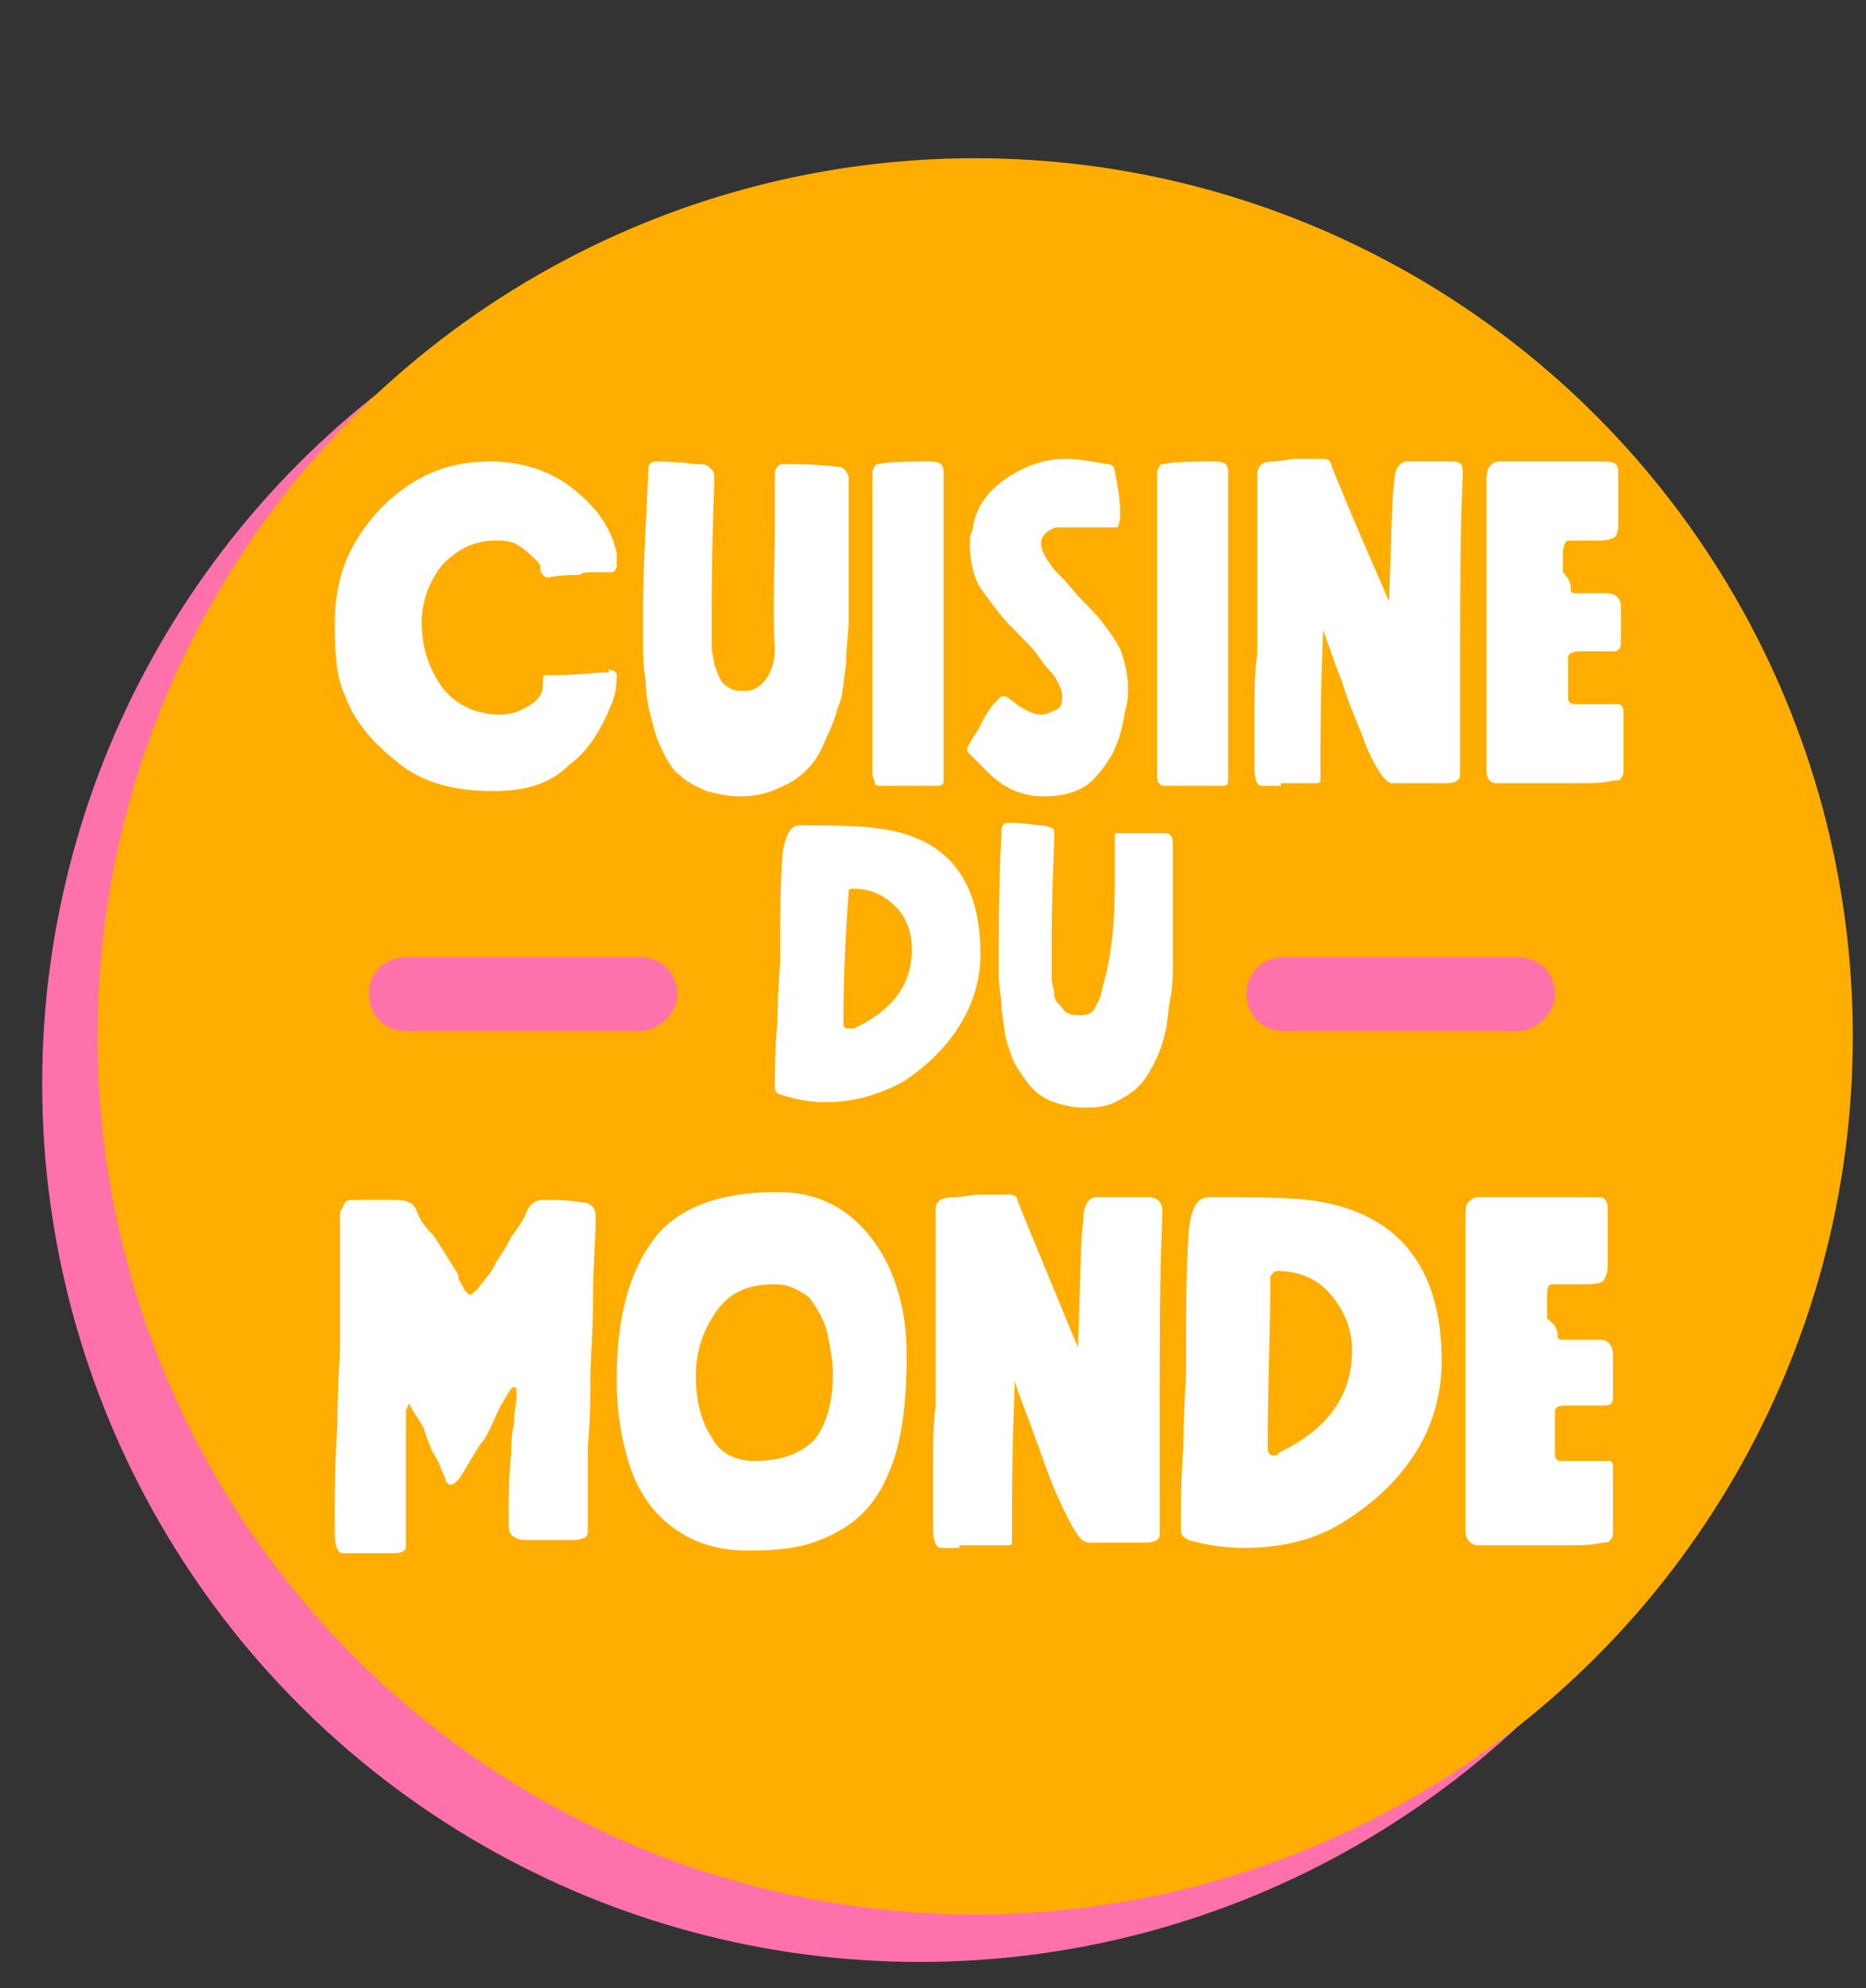
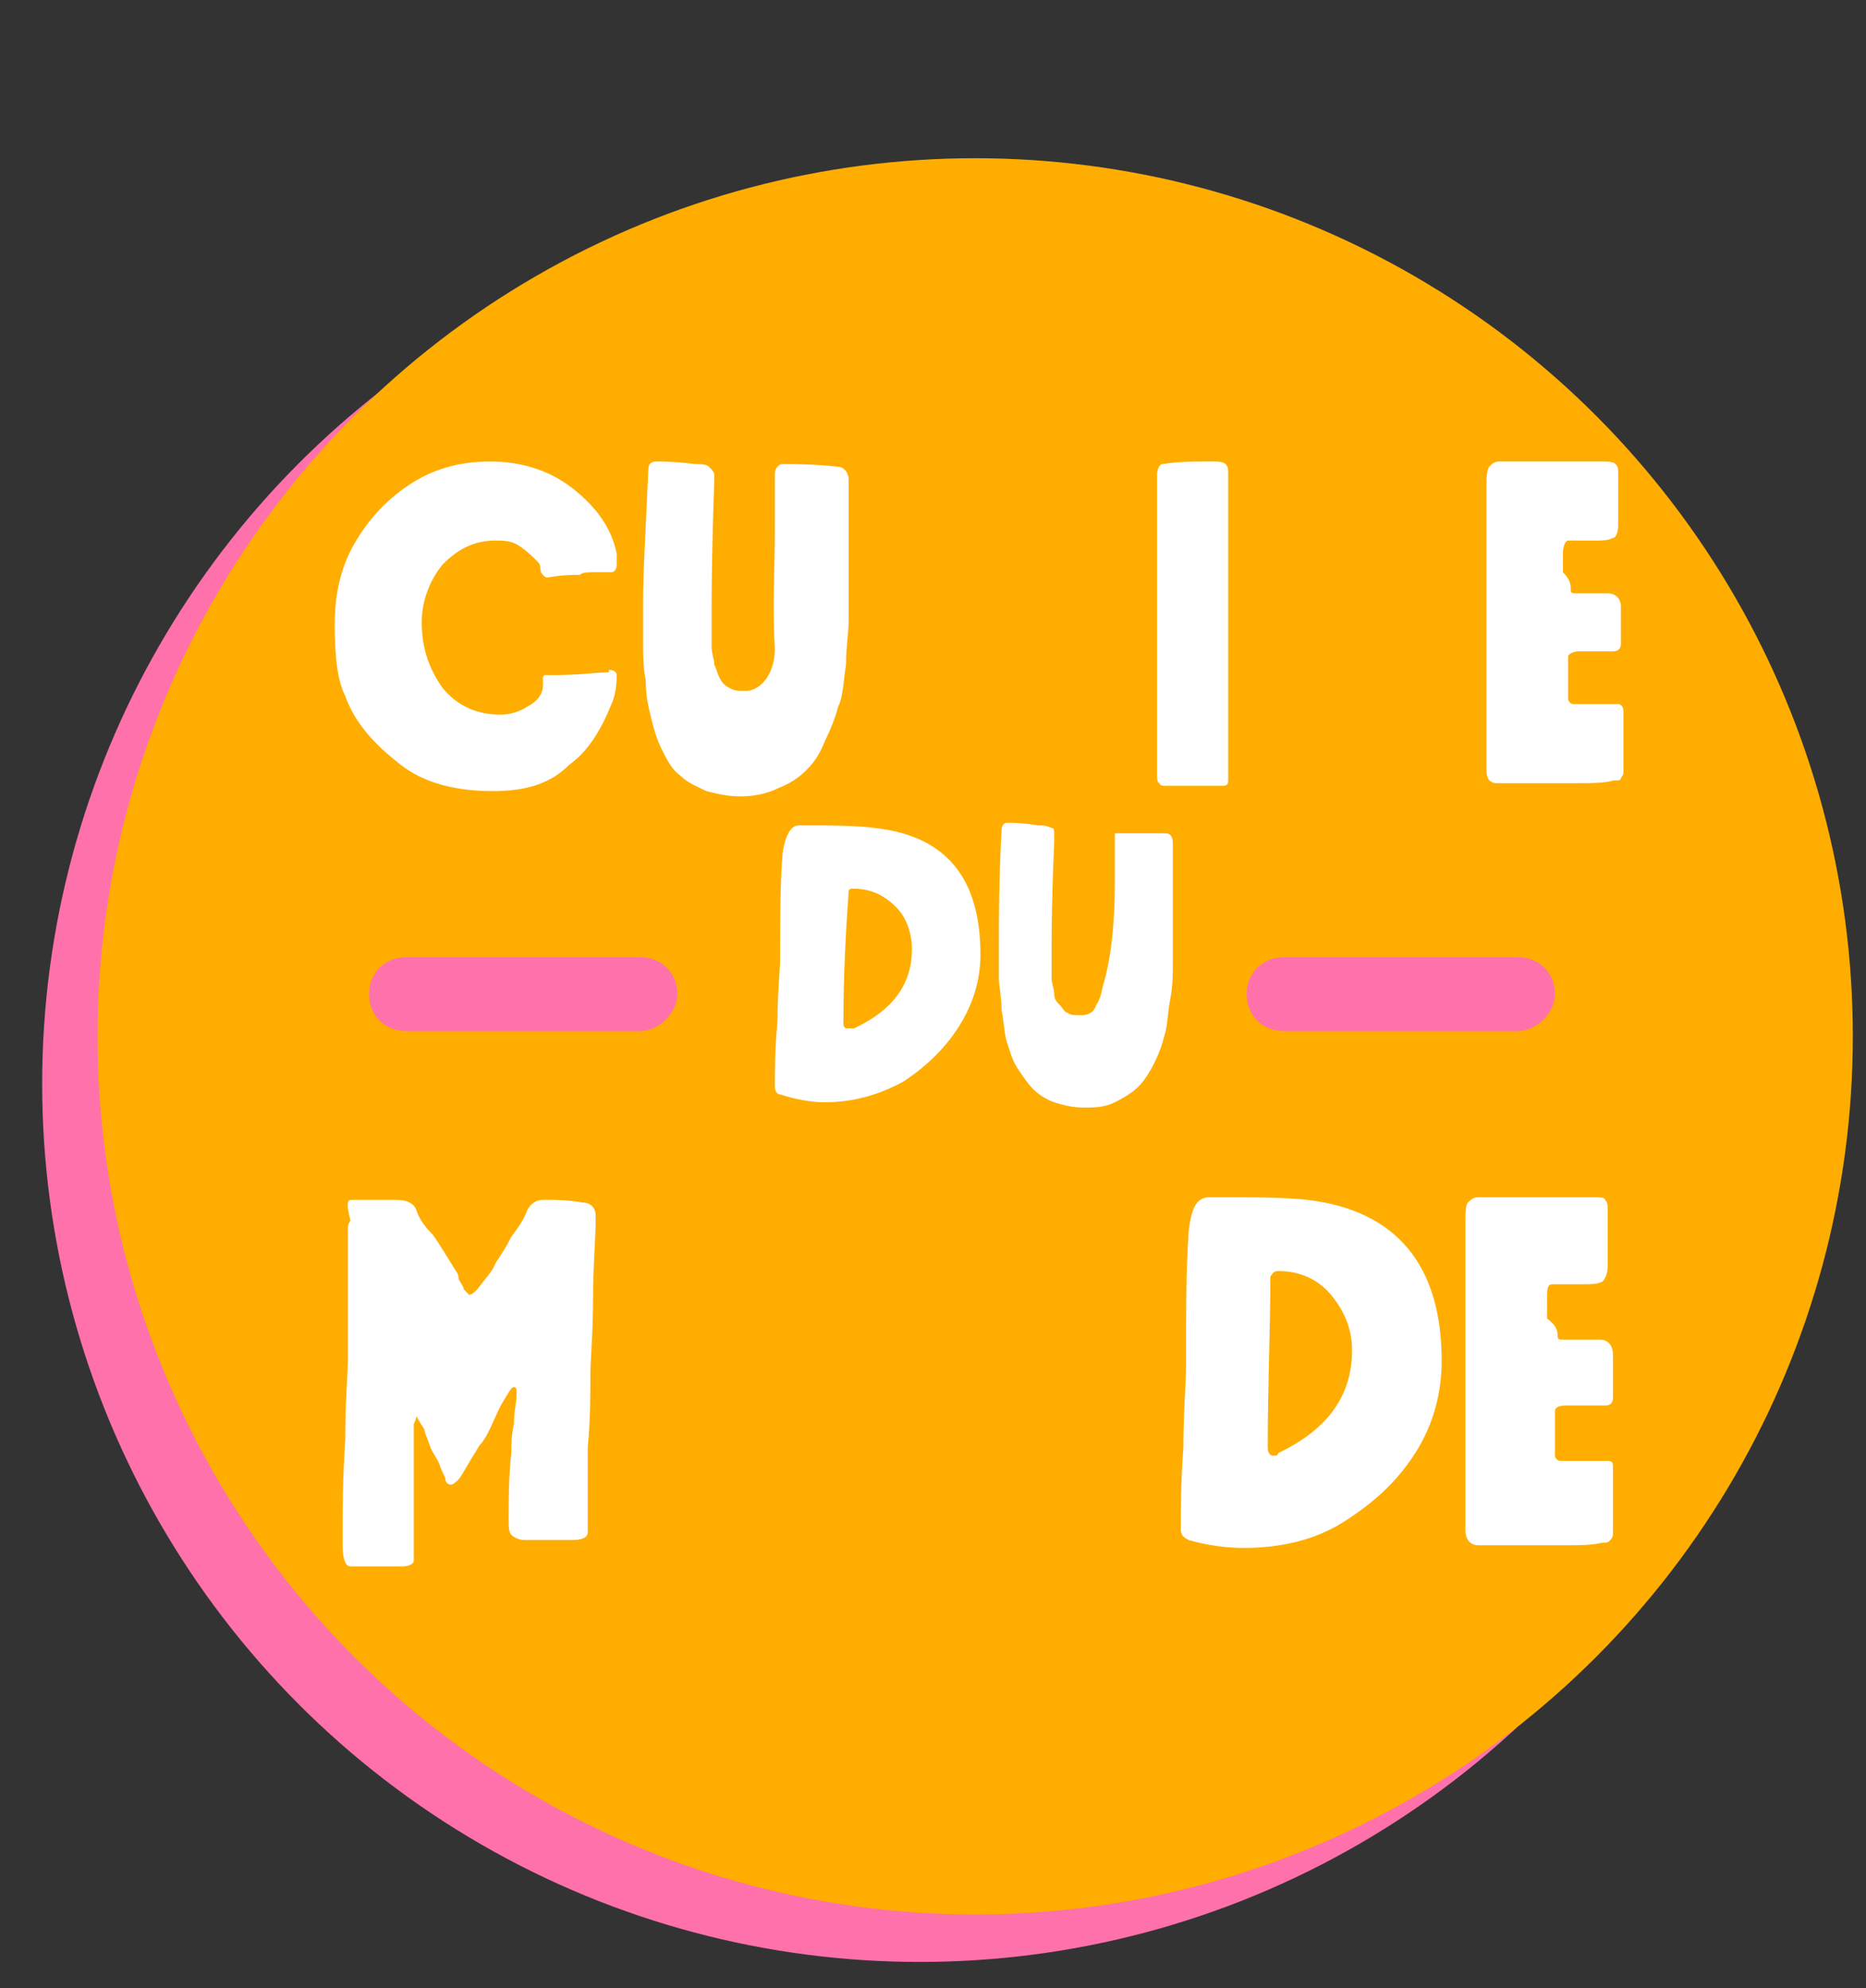
<svg xmlns="http://www.w3.org/2000/svg" version="1.1" id="cadre" x="0px" y="0px" viewBox="0 0 70.8 75.4" style="enable-background:new 0 0 70.8 75.4;" xml:space="preserve">
  <rect x="0" y="0" width="70.8" height="75.4" fill="#333333" stroke="none" />
  <style type="text/css">
	.st0{fill:#FF71AB;}
	.st1{fill:#FFAD00;}
	.st2{enable-background:new    ;}
	.st3{fill:#FFFFFF;}
</style>
  <g>
    <circle class="st0" cx="34.9" cy="41.1" r="33.3" />
  </g>
  <g>
    <circle class="st1" cx="37" cy="39.3" r="33.3" />
  </g>
  <g class="st2">
    <path class="st3" d="M23.1,25.4c0.2,0,0.3,0.1,0.3,0.2c0,0.5-0.1,0.9-0.2,1.1c-0.4,1-0.9,1.8-1.6,2.3C20.9,29.7,20,30,18.7,30   c-1.4,0-2.6-0.3-3.5-1s-1.7-1.5-2.1-2.6c-0.3-0.6-0.4-1.5-0.4-2.7c0-1.1,0.2-2.1,0.7-3c0.5-0.9,1.2-1.7,2.1-2.3s1.9-0.9,3.1-0.9   c1.1,0,2.2,0.3,3.1,1c0.9,0.7,1.5,1.5,1.7,2.5c0,0.2,0,0.3,0,0.4c0,0.2-0.1,0.3-0.2,0.3c-0.1,0-0.3,0-0.6,0c-0.3,0-0.5,0-0.6,0.1   c-0.8,0-1.2,0.1-1.2,0.1c-0.1,0-0.1,0-0.2-0.1s-0.1-0.2-0.1-0.3c0-0.1-0.1-0.2-0.1-0.2c-0.2-0.2-0.4-0.4-0.7-0.6s-0.6-0.2-0.9-0.2   c-0.8,0-1.4,0.3-2,0.9c-0.5,0.6-0.8,1.4-0.8,2.2c0,1,0.3,1.8,0.8,2.5c0.5,0.6,1.2,1,2.2,1c0.3,0,0.7-0.1,1-0.3   c0.4-0.2,0.6-0.5,0.6-0.8c0-0.1,0-0.2,0-0.2c0,0,0-0.1,0-0.1s0-0.1,0.1-0.1s0.1,0,0.1,0c0.1,0,0.1,0,0.2,0c1,0,1.6-0.1,2-0.1H23.1z   " />
    <path class="st3" d="M29.4,19.9v-1.8c0-0.2,0-0.3,0.1-0.4s0.1-0.1,0.3-0.1c0.4,0,1.1,0,2,0.1c0.2,0,0.4,0.2,0.4,0.5   c0,0.4,0,1,0,1.8c0,0.7,0,1.3,0,1.7c0,0.7,0,1.3,0,1.8s-0.1,1-0.1,1.7c-0.1,0.6-0.1,1.2-0.3,1.6c-0.1,0.4-0.3,0.9-0.5,1.3   c-0.2,0.5-0.4,0.8-0.7,1.1c-0.3,0.3-0.6,0.5-1.1,0.7c-0.4,0.2-0.9,0.3-1.4,0.3c-0.5,0-0.9-0.1-1.3-0.2c-0.4-0.2-0.7-0.3-1-0.6   c-0.3-0.2-0.5-0.6-0.7-1c-0.2-0.4-0.3-0.8-0.4-1.2c-0.1-0.4-0.2-0.8-0.2-1.4c-0.1-0.5-0.1-1-0.1-1.4s0-0.9,0-1.5   c0-1.2,0.1-2.9,0.2-5.1c0-0.2,0.1-0.3,0.3-0.3c0.2,0,0.7,0,1.5,0.1c0.2,0,0.4,0,0.5,0.1c0.1,0.1,0.2,0.2,0.2,0.3v0.3   c-0.1,2.7-0.1,4.3-0.1,4.8c0,0.3,0,0.5,0,0.7c0,0.2,0,0.4,0,0.7s0.1,0.5,0.1,0.7c0.1,0.2,0.1,0.3,0.2,0.5c0.1,0.2,0.2,0.3,0.4,0.4   c0.2,0.1,0.3,0.1,0.6,0.1c0.3,0,0.6-0.2,0.8-0.5c0.2-0.3,0.3-0.7,0.3-1.1C29.3,23.1,29.4,21.5,29.4,19.9z" />
-     <path class="st3" d="M33.1,29.3v-3.9c0-0.5,0-1.2,0-2.2c0-1,0-1.7,0-2.2c0-0.3,0-0.8,0-1.4s0-1.1,0-1.5V18c0-0.2,0.1-0.4,0.2-0.4   c0.6-0.1,1.2-0.1,1.8-0.1c0.3,0,0.5,0,0.6,0.1s0.1,0.2,0.1,0.4v0.9c0,1,0,2.6,0,4.6c0,2.1,0,3.6,0,4.6v1.5c0,0.2-0.1,0.2-0.3,0.2   h-0.2c-0.1,0-0.2,0-0.4,0c-0.2,0-0.3,0-0.4,0h-0.9h-0.1c-0.2,0-0.3,0-0.3-0.1S33.1,29.5,33.1,29.3z" />
-     <path class="st3" d="M41.9,20c-0.1,0-0.2,0-0.4,0c-0.2,0-0.3,0-0.3,0h-0.5c-0.2,0-0.4,0-0.6,0c-0.1,0-0.3,0.1-0.4,0.2   c-0.1,0.1-0.2,0.2-0.2,0.4c0,0.3,0.2,0.6,0.5,1c0.2,0.2,0.5,0.5,0.9,1c0.4,0.4,0.8,0.8,1,1.1c0.3,0.4,0.6,0.8,0.7,1.2   c0.1,0.3,0.2,0.8,0.2,1.2c0,0.2,0,0.5-0.1,0.8c-0.1,0.6-0.2,1.1-0.5,1.7c-0.3,0.5-0.6,0.9-1,1.2c-0.5,0.3-1,0.4-1.6,0.4   c-0.8,0-1.5-0.3-2.1-0.9c-0.1-0.1-0.2-0.2-0.4-0.4c-0.2-0.2-0.3-0.3-0.3-0.3c-0.1-0.1-0.1-0.1-0.1-0.2c0,0,0-0.1,0.1-0.2   c0-0.1,0.2-0.3,0.4-0.7c0.2-0.4,0.4-0.7,0.5-0.8c0.2-0.2,0.3-0.3,0.3-0.3c0.1,0,0.2,0,0.3,0.1c0.5,0.4,0.9,0.6,1.2,0.6   c0.2,0,0.4-0.1,0.6-0.2s0.2-0.3,0.2-0.5c0-0.2-0.1-0.4-0.2-0.6c0,0-0.1-0.2-0.3-0.4c-0.2-0.2-0.3-0.4-0.4-0.5   c-0.1-0.2-0.5-0.6-1-1.1c-0.5-0.5-0.9-1.1-1.2-1.5c-0.3-0.5-0.4-1.1-0.4-1.7c0-0.2,0-0.3,0.1-0.5c0.1-0.8,0.5-1.4,1.2-1.9   s1.5-0.8,2.3-0.8c0.5,0,1,0.1,1.6,0.2c0.2,0,0.3,0.1,0.3,0.3c0.1,0.5,0.2,1,0.2,1.5c0,0.3,0,0.4-0.1,0.6C42.2,20,42.1,20,41.9,20z" />
    <path class="st3" d="M43.9,29.3v-3.9c0-0.5,0-1.2,0-2.2c0-1,0-1.7,0-2.2c0-0.3,0-0.8,0-1.4s0-1.1,0-1.5V18c0-0.2,0.1-0.4,0.2-0.4   c0.6-0.1,1.2-0.1,1.8-0.1c0.3,0,0.5,0,0.6,0.1s0.1,0.2,0.1,0.4v0.9c0,1,0,2.6,0,4.6c0,2.1,0,3.6,0,4.6v1.5c0,0.2-0.1,0.2-0.3,0.2   h-0.2c-0.1,0-0.2,0-0.4,0c-0.2,0-0.3,0-0.4,0h-0.9h-0.1c-0.2,0-0.3,0-0.3-0.1C43.9,29.7,43.9,29.5,43.9,29.3z" />
-     <path class="st3" d="M48.6,29.8h-0.7c-0.2,0-0.3-0.2-0.3-0.7v-0.6c0-0.6,0-1,0-1.4c0-0.9,0-1.6,0.1-2.3c0-0.7,0-1.5,0-2.3   c0-0.8,0-1.6,0-2.2c0-0.2,0-0.5,0-0.8s0-0.6,0-0.8v-0.6c0-0.2,0-0.3,0.1-0.4c0-0.1,0.2-0.2,0.5-0.2c0.3,0,0.6-0.1,0.9-0.1   c0.4,0,0.8,0,1,0c0.2,0,0.3,0.1,0.3,0.2c0.1,0.3,0.8,2,2.2,5.2c0.1-2.4,0.1-3.9,0.2-4.5c0-0.5,0.2-0.8,0.5-0.8c0.1,0,0.2,0,0.2,0   c0.1,0,0.2,0,0.4,0c0.2,0,0.4,0,0.6,0c0.2,0,0.4,0,0.5,0c0.3,0,0.4,0.1,0.4,0.4v0.1v0.1c-0.1,2-0.1,4.4-0.1,7v4.3   c0,0.2-0.2,0.3-0.5,0.3h-0.1c-0.2,0-0.5,0-1,0c-0.5,0-0.8,0-1,0c-0.2,0-0.6-0.5-1-1.5c-0.2-0.6-0.6-1.4-0.9-2.4   c-0.4-1-0.6-1.7-0.7-1.9c0,0.4-0.1,2-0.1,4.8c0,0.1,0,0.2,0,0.4c0,0.2,0,0.4,0,0.5c0,0.1-0.1,0.1-0.3,0.1H49H48.6z" />
    <path class="st3" d="M59.6,22.4c0,0.1,0.1,0.1,0.2,0.1c0.1,0,0.3,0,0.6,0c0.3,0,0.5,0,0.6,0c0.3,0,0.5,0.2,0.5,0.5   c0,0.1,0,0.3,0,0.6c0,0.3,0,0.6,0,0.8c0,0.2-0.1,0.3-0.3,0.3c-0.5,0-0.9,0-1.1,0H60h-0.1c-0.2,0-0.4,0.1-0.4,0.2v1.6   c0,0.1,0.1,0.2,0.2,0.2H60c0.1,0,0.3,0,0.5,0s0.4,0,0.6,0h0.3c0.1,0,0.2,0.1,0.2,0.3c0,1,0,1.7,0,2.2c0,0.1,0,0.2-0.1,0.3   c0,0.1-0.1,0.1-0.3,0.1c-0.3,0.1-0.8,0.1-1.5,0.1c-0.2,0-0.4,0-0.5,0c0,0-0.1,0-0.1,0h-2.3c-0.3,0-0.4-0.2-0.4-0.5v0   c0-0.3,0-0.6,0-1.2c0-1,0-2.5,0-4.5s0-3.5,0-4.6v-0.4c0-0.4,0-0.6,0.1-0.8c0.1-0.1,0.2-0.2,0.4-0.2c0.2,0,0.5,0,0.8,0   c0.4,0,0.6,0,0.8,0c0.5,0,1.3,0,2.2,0c0.3,0,0.5,0,0.6,0.1c0.1,0.1,0.1,0.2,0.1,0.5c0,0.1,0,0.4,0,0.8c0,0.4,0,0.7,0,1   c0,0.3-0.1,0.5-0.2,0.5c-0.2,0.1-0.4,0.1-0.7,0.1c-0.1,0-0.3,0-0.5,0c-0.2,0-0.4,0-0.5,0s-0.2,0.2-0.2,0.5c0,0.2,0,0.4,0,0.7   C59.6,22,59.6,22.2,59.6,22.4z" />
  </g>
  <g class="st2">
    <path class="st3" d="M30.3,31.3c1.2,0,2.2,0,2.9,0.1c2.7,0.3,4,1.9,4,4.8c0,1-0.3,1.9-0.8,2.7c-0.5,0.8-1.2,1.5-2.1,2.1   c-0.9,0.5-1.9,0.8-3,0.8c-0.5,0-1.1-0.1-1.7-0.3c-0.1,0-0.2-0.1-0.2-0.3c0-0.6,0-1.4,0.1-2.5c0-1.1,0.1-1.9,0.1-2.4   c0-1.5,0-2.9,0.1-4C29.8,31.7,30,31.3,30.3,31.3z M32,38.8c0,0.2,0.1,0.2,0.2,0.2c0.1,0,0.2,0,0.2,0c1.5-0.7,2.2-1.7,2.2-3   c0-0.6-0.2-1.2-0.6-1.6s-0.9-0.7-1.6-0.7c-0.1,0-0.2,0-0.2,0.1C32.1,35.2,32,36.9,32,38.8z" />
    <path class="st3" d="M42.3,33.4v-1.5c0-0.2,0-0.3,0-0.3c0,0,0.1,0,0.2,0c0.4,0,0.9,0,1.7,0c0.2,0,0.3,0.1,0.3,0.4   c0,0.4,0,0.9,0,1.5c0,0.6,0,1.1,0,1.5c0,0.6,0,1.1,0,1.5c0,0.4,0,0.9-0.1,1.4c-0.1,0.5-0.1,1-0.2,1.3c-0.1,0.4-0.2,0.7-0.4,1.1   c-0.2,0.4-0.4,0.7-0.6,0.9c-0.2,0.2-0.5,0.4-0.9,0.6s-0.8,0.2-1.2,0.2c-0.4,0-0.8-0.1-1.1-0.2s-0.6-0.3-0.8-0.5s-0.4-0.5-0.6-0.8   c-0.2-0.3-0.3-0.7-0.4-1s-0.1-0.7-0.2-1.2c0-0.5-0.1-0.9-0.1-1.2c0-0.3,0-0.8,0-1.3c0-1,0-2.4,0.1-4.3c0-0.2,0.1-0.3,0.2-0.3   c0.2,0,0.6,0,1.2,0.1c0.2,0,0.3,0,0.5,0.1c0.1,0,0.1,0.1,0.1,0.3v0.2c-0.1,2.3-0.1,3.6-0.1,4c0,0.3,0,0.5,0,0.6c0,0.1,0,0.3,0,0.6   c0,0.2,0.1,0.4,0.1,0.6s0.1,0.3,0.2,0.4s0.2,0.3,0.3,0.3c0.1,0.1,0.3,0.1,0.5,0.1c0.3,0,0.5-0.1,0.6-0.4c0.2-0.3,0.2-0.6,0.3-0.9   C42.2,36.1,42.3,34.8,42.3,33.4z" />
  </g>
  <g class="st2">
-     <path class="st3" d="M13.4,45.5L13.4,45.5c0.3,0,0.5,0,0.9,0c0.3,0,0.6,0,0.7,0c0.4,0,0.7,0.1,0.8,0.4c0.1,0.3,0.3,0.6,0.6,0.9   c0.1,0.1,0.4,0.6,0.9,1.4c0,0,0.1,0.1,0.1,0.3c0.1,0.2,0.2,0.3,0.2,0.4c0.1,0.1,0.2,0.2,0.2,0.2c0.1,0,0.2-0.1,0.3-0.2   c0.3-0.4,0.6-0.7,0.7-1c0.2-0.3,0.4-0.6,0.6-1c0.3-0.4,0.5-0.7,0.6-1c0.1-0.2,0.3-0.4,0.6-0.4c0,0,0,0,0.1,0s0.1,0,0.1,0   c0.3,0,0.7,0,1.3,0.1c0.3,0,0.5,0.2,0.5,0.5c0,0,0,0,0,0.1c0,0,0,0,0,0.1c0,0.7-0.1,1.7-0.1,3c0,1.3-0.1,2.2-0.1,2.9s0,1.6-0.1,2.7   c0,1.1,0,2.1,0,3.2c0,0.2-0.2,0.3-0.6,0.3c-0.2,0-0.5,0-0.9,0s-0.7,0-0.9,0c-0.2,0-0.4-0.1-0.5-0.2c-0.1-0.1-0.1-0.3-0.1-0.6   c0-0.8,0-1.6,0.1-2.5c0-0.3,0-0.7,0.1-1.1c0-0.5,0.1-0.8,0.1-1.1c0-0.2,0-0.3-0.1-0.3c-0.1,0-0.2,0.2-0.5,0.7   c-0.3,0.6-0.5,1.2-0.8,1.5c-0.5,0.8-0.7,1.2-0.8,1.3c-0.1,0.1-0.2,0.2-0.3,0.2c-0.1,0-0.2-0.1-0.2-0.2c0-0.1-0.1-0.2-0.2-0.5   c-0.1-0.3-0.3-0.5-0.4-0.8c-0.1-0.3-0.2-0.5-0.2-0.6c0,0-0.1-0.2-0.3-0.5c-0.2-0.3-0.3-0.5-0.3-0.5c0,0,0,0.1-0.1,0.3   c0,0.2,0,0.3,0,0.3c0,0.3,0,1,0,1.9c0,0.9,0,1.6,0,1.9c0,0.1,0,0.2,0,0.5c0,0.2,0,0.4,0,0.6c0,0.1-0.2,0.2-0.4,0.2   c-0.1,0-0.2,0-0.3,0c-0.1,0-0.2,0-0.3,0s-0.1,0-0.3,0c-0.1,0-0.2,0-0.3,0c-0.1,0-0.2,0-0.4,0c-0.2,0-0.3,0-0.4,0   c-0.2,0-0.3-0.3-0.3-0.8v-0.6c0-0.8,0-1.9,0.1-3.4c0-1.5,0.1-2.5,0.1-3.1c0-0.5,0-1.3,0-2.4c0-1.1,0-1.9,0-2.4c0-0.2,0-0.3,0.1-0.4   C13.1,45.5,13.2,45.5,13.4,45.5z" />
-     <path class="st3" d="M31.1,58.4c-0.7,0.3-1.6,0.4-2.7,0.4c-1.2,0-2.1-0.3-2.9-0.9c-0.8-0.6-1.3-1.4-1.6-2.3c-0.3-0.9-0.5-2-0.5-3.3   c0-2.4,0.5-4.1,1.4-5.3c0.9-1.2,2.5-1.8,4.7-1.8c1.5,0,2.7,0.6,3.6,1.8c0.9,1.2,1.3,2.7,1.3,4.4c0,1.9-0.2,3.4-0.7,4.5   C33.2,57.1,32.4,57.9,31.1,58.4z M29.4,48.7c-1,0-1.7,0.3-2.2,1c-0.5,0.7-0.8,1.5-0.8,2.5c0,0.9,0.2,1.7,0.6,2.3   c0.2,0.4,0.5,0.6,0.7,0.7c0.2,0.1,0.5,0.2,0.9,0.2c1.1,0,1.8-0.3,2.3-0.8c0.4-0.5,0.7-1.3,0.7-2.5c0-0.5-0.1-1-0.2-1.5   c-0.1-0.5-0.4-1-0.7-1.4C30.3,48.9,29.9,48.7,29.4,48.7z" />
-     <path class="st3" d="M36.4,58.7h-0.7c-0.2,0-0.3-0.3-0.3-0.8v-0.6c0-0.6,0-1.1,0-1.5c0-0.9,0-1.8,0.1-2.5c0-0.8,0-1.6,0-2.5   c0-0.9,0-1.7,0-2.4c0-0.2,0-0.5,0-0.9c0-0.4,0-0.6,0-0.8V46c0-0.2,0-0.4,0.1-0.4c0-0.1,0.2-0.2,0.6-0.2c0.3,0,0.7-0.1,1-0.1   c0.5,0,0.8,0,1.1,0c0.2,0,0.3,0.1,0.3,0.2c0.1,0.3,0.9,2.2,2.3,5.6c0.1-2.6,0.1-4.2,0.2-4.8c0-0.6,0.2-0.9,0.5-0.9   c0.1,0,0.2,0,0.3,0c0.1,0,0.2,0,0.4,0c0.2,0,0.4,0,0.7,0c0.3,0,0.4,0,0.6,0c0.3,0,0.5,0.2,0.5,0.5v0.1v0.1   c-0.1,2.2-0.1,4.7-0.1,7.5v4.6c0,0.2-0.2,0.3-0.6,0.3h-0.1c-0.2,0-0.5,0-1,0c-0.5,0-0.8,0-1,0c-0.3,0-0.6-0.5-1.1-1.6   c-0.3-0.6-0.6-1.5-1-2.6c-0.4-1.1-0.7-1.8-0.7-2c0,0.5-0.1,2.2-0.1,5.1c0,0.1,0,0.2,0,0.5c0,0.2,0,0.4,0,0.6c0,0.1-0.1,0.1-0.3,0.1   h-0.9H36.4z" />
+     <path class="st3" d="M13.4,45.5L13.4,45.5c0.3,0,0.5,0,0.9,0c0.3,0,0.6,0,0.7,0c0.4,0,0.7,0.1,0.8,0.4c0.1,0.3,0.3,0.6,0.6,0.9   c0.1,0.1,0.4,0.6,0.9,1.4c0,0,0.1,0.1,0.1,0.3c0.1,0.2,0.2,0.3,0.2,0.4c0.1,0.1,0.2,0.2,0.2,0.2c0.1,0,0.2-0.1,0.3-0.2   c0.3-0.4,0.6-0.7,0.7-1c0.2-0.3,0.4-0.6,0.6-1c0.3-0.4,0.5-0.7,0.6-1c0.1-0.2,0.3-0.4,0.6-0.4c0,0,0,0,0.1,0s0.1,0,0.1,0   c0.3,0,0.7,0,1.3,0.1c0.3,0,0.5,0.2,0.5,0.5c0,0,0,0,0,0.1c0,0,0,0,0,0.1c0,0.7-0.1,1.7-0.1,3c0,1.3-0.1,2.2-0.1,2.9s0,1.6-0.1,2.7   c0,1.1,0,2.1,0,3.2c0,0.2-0.2,0.3-0.6,0.3c-0.2,0-0.5,0-0.9,0s-0.7,0-0.9,0c-0.2,0-0.4-0.1-0.5-0.2c-0.1-0.1-0.1-0.3-0.1-0.6   c0-0.8,0-1.6,0.1-2.5c0-0.3,0-0.7,0.1-1.1c0-0.5,0.1-0.8,0.1-1.1c0-0.2,0-0.3-0.1-0.3c-0.1,0-0.2,0.2-0.5,0.7   c-0.3,0.6-0.5,1.2-0.8,1.5c-0.5,0.8-0.7,1.2-0.8,1.3c-0.1,0.1-0.2,0.2-0.3,0.2c-0.1,0-0.2-0.1-0.2-0.2c0-0.1-0.1-0.2-0.2-0.5   c-0.1-0.3-0.3-0.5-0.4-0.8c-0.1-0.3-0.2-0.5-0.2-0.6c-0.2-0.3-0.3-0.5-0.3-0.5c0,0,0,0.1-0.1,0.3   c0,0.2,0,0.3,0,0.3c0,0.3,0,1,0,1.9c0,0.9,0,1.6,0,1.9c0,0.1,0,0.2,0,0.5c0,0.2,0,0.4,0,0.6c0,0.1-0.2,0.2-0.4,0.2   c-0.1,0-0.2,0-0.3,0c-0.1,0-0.2,0-0.3,0s-0.1,0-0.3,0c-0.1,0-0.2,0-0.3,0c-0.1,0-0.2,0-0.4,0c-0.2,0-0.3,0-0.4,0   c-0.2,0-0.3-0.3-0.3-0.8v-0.6c0-0.8,0-1.9,0.1-3.4c0-1.5,0.1-2.5,0.1-3.1c0-0.5,0-1.3,0-2.4c0-1.1,0-1.9,0-2.4c0-0.2,0-0.3,0.1-0.4   C13.1,45.5,13.2,45.5,13.4,45.5z" />
    <path class="st3" d="M45.9,45.4c1.6,0,2.8,0,3.7,0.1c3.4,0.4,5.1,2.5,5.1,6.1c0,1.2-0.3,2.4-1,3.5c-0.7,1.1-1.6,1.9-2.7,2.6   c-1.1,0.7-2.4,1-3.8,1c-0.7,0-1.4-0.1-2.1-0.3c-0.2-0.1-0.3-0.2-0.3-0.4c0-0.7,0-1.8,0.1-3.1c0-1.4,0.1-2.4,0.1-3.1   c0-1.9,0-3.7,0.1-5.1C45.2,45.8,45.4,45.4,45.9,45.4z M48.1,54.9c0,0.2,0.1,0.3,0.2,0.3c0.1,0,0.2,0,0.2-0.1   c1.9-0.9,2.8-2.2,2.8-3.9c0-0.8-0.3-1.5-0.8-2.1c-0.5-0.6-1.2-0.9-2-0.9c-0.2,0-0.2,0.1-0.3,0.2C48.2,50.4,48.1,52.5,48.1,54.9z" />
    <path class="st3" d="M59.1,50.7c0,0.1,0.1,0.1,0.2,0.1s0.4,0,0.7,0s0.5,0,0.7,0c0.3,0,0.5,0.2,0.5,0.6c0,0.1,0,0.3,0,0.7   s0,0.6,0,0.9c0,0.2-0.1,0.3-0.3,0.3c-0.6,0-1,0-1.2,0h-0.2h-0.1c-0.3,0-0.4,0.1-0.4,0.2v1.7c0,0.1,0.1,0.2,0.2,0.2h0.4   c0.1,0,0.3,0,0.5,0c0.2,0,0.4,0,0.6,0H61c0.2,0,0.2,0.1,0.2,0.3c0,1,0,1.8,0,2.4c0,0.1,0,0.2-0.1,0.3s-0.1,0.1-0.3,0.1   c-0.4,0.1-0.9,0.1-1.6,0.1c-0.2,0-0.4,0-0.5,0c0,0-0.1,0-0.1,0h-2.5c-0.3,0-0.5-0.2-0.5-0.6v0c0-0.3,0-0.7,0-1.2c0-1.1,0-2.7,0-4.9   s0-3.8,0-5v-0.5c0-0.4,0-0.7,0.1-0.8c0.1-0.1,0.2-0.2,0.4-0.2c0.2,0,0.5,0,0.9,0c0.4,0,0.7,0,0.9,0c0.6,0,1.4,0,2.4,0   c0.4,0,0.6,0,0.6,0.1c0.1,0.1,0.1,0.2,0.1,0.5c0,0.1,0,0.4,0,0.9s0,0.8,0,1.1c0,0.3-0.1,0.5-0.2,0.6c-0.2,0.1-0.4,0.1-0.7,0.1   c-0.1,0-0.3,0-0.6,0c-0.3,0-0.4,0-0.6,0s-0.2,0.2-0.2,0.6c0,0.2,0,0.4,0,0.7C59.1,50.3,59.1,50.5,59.1,50.7z" />
  </g>
  <path class="st0" d="M57.6,39.1h-8.9c-0.8,0-1.4-0.6-1.4-1.4l0,0c0-0.8,0.6-1.4,1.4-1.4h8.9c0.8,0,1.4,0.6,1.4,1.4l0,0  C59,38.4,58.3,39.1,57.6,39.1z" />
  <path class="st0" d="M24.3,39.1h-8.9c-0.8,0-1.4-0.6-1.4-1.4l0,0c0-0.8,0.6-1.4,1.4-1.4h8.9c0.8,0,1.4,0.6,1.4,1.4l0,0  C25.7,38.4,25,39.1,24.3,39.1z" />
</svg>